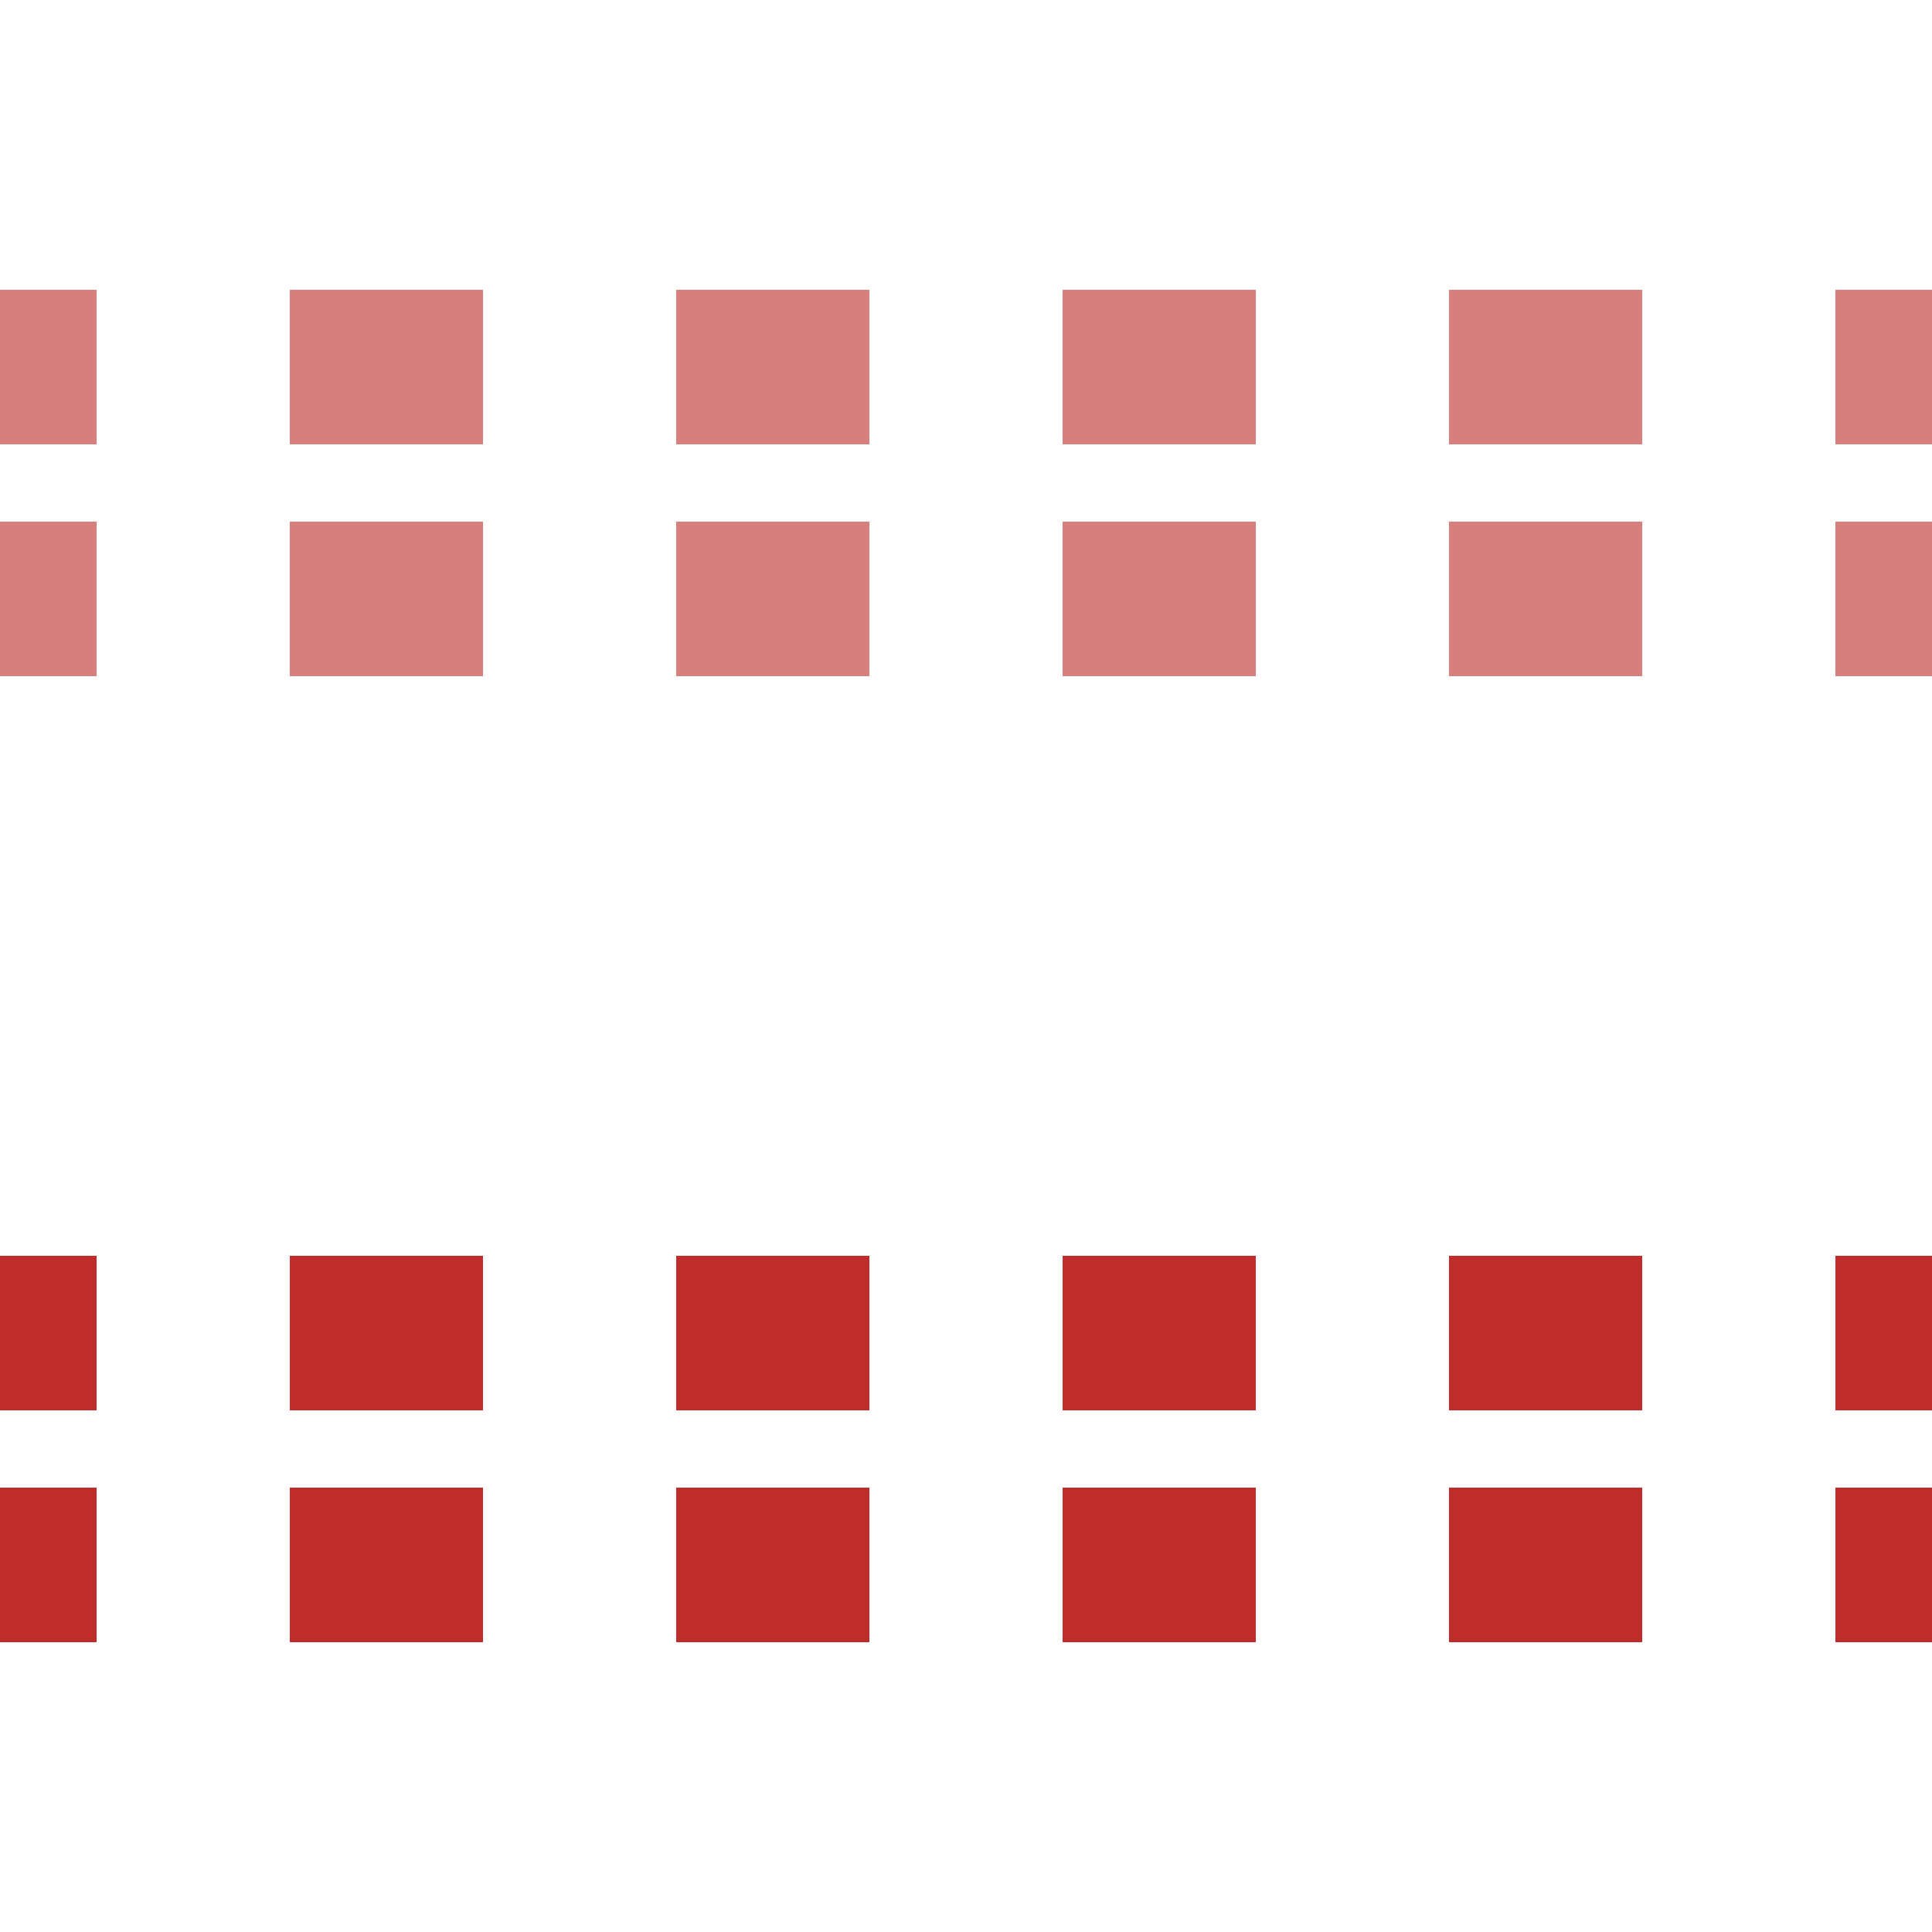
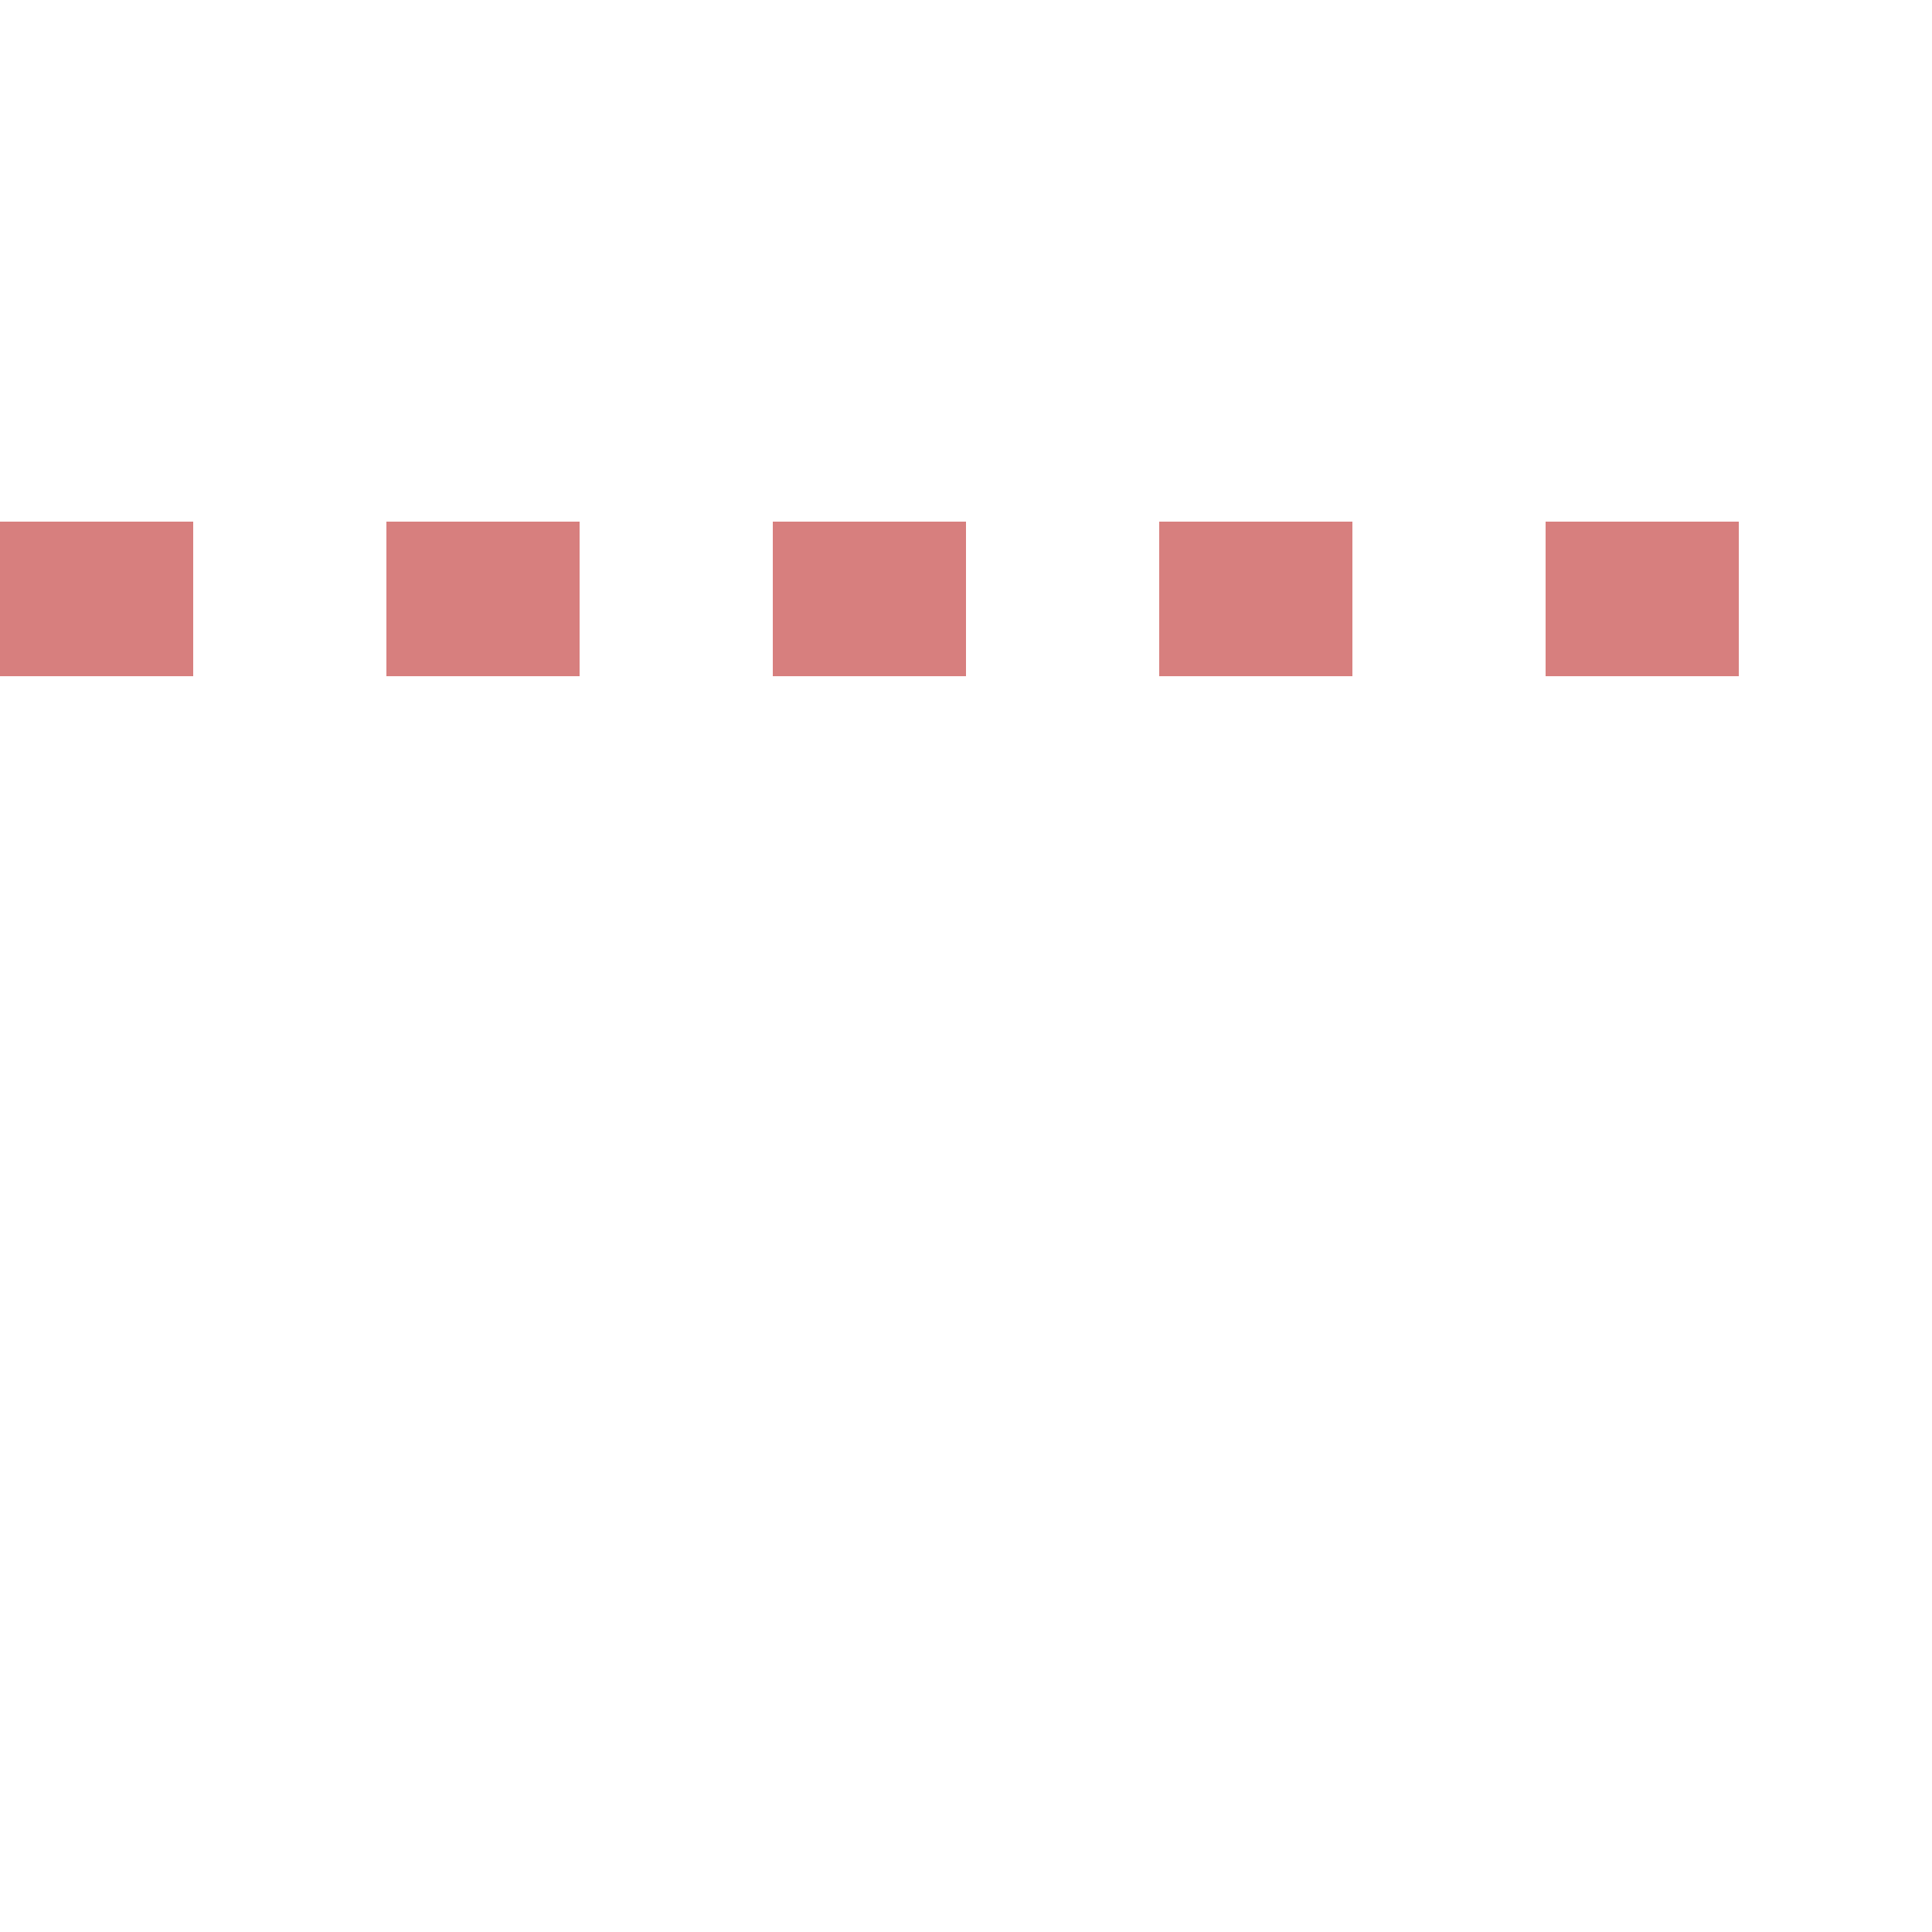
<svg xmlns="http://www.w3.org/2000/svg" width="500" height="500">
  <title>xtvSTRq</title>
  <g stroke-width="40" stroke-dasharray="50">
-     <path d="M 525,95 H 0 m 525,60 H 0" stroke="#D77F7E" />
-     <path d="M 525,345 H 0 m 525,60 H 0" stroke="#BE2D2C" />
+     <path d="M 525,95 m 525,60 H 0" stroke="#D77F7E" />
  </g>
</svg>